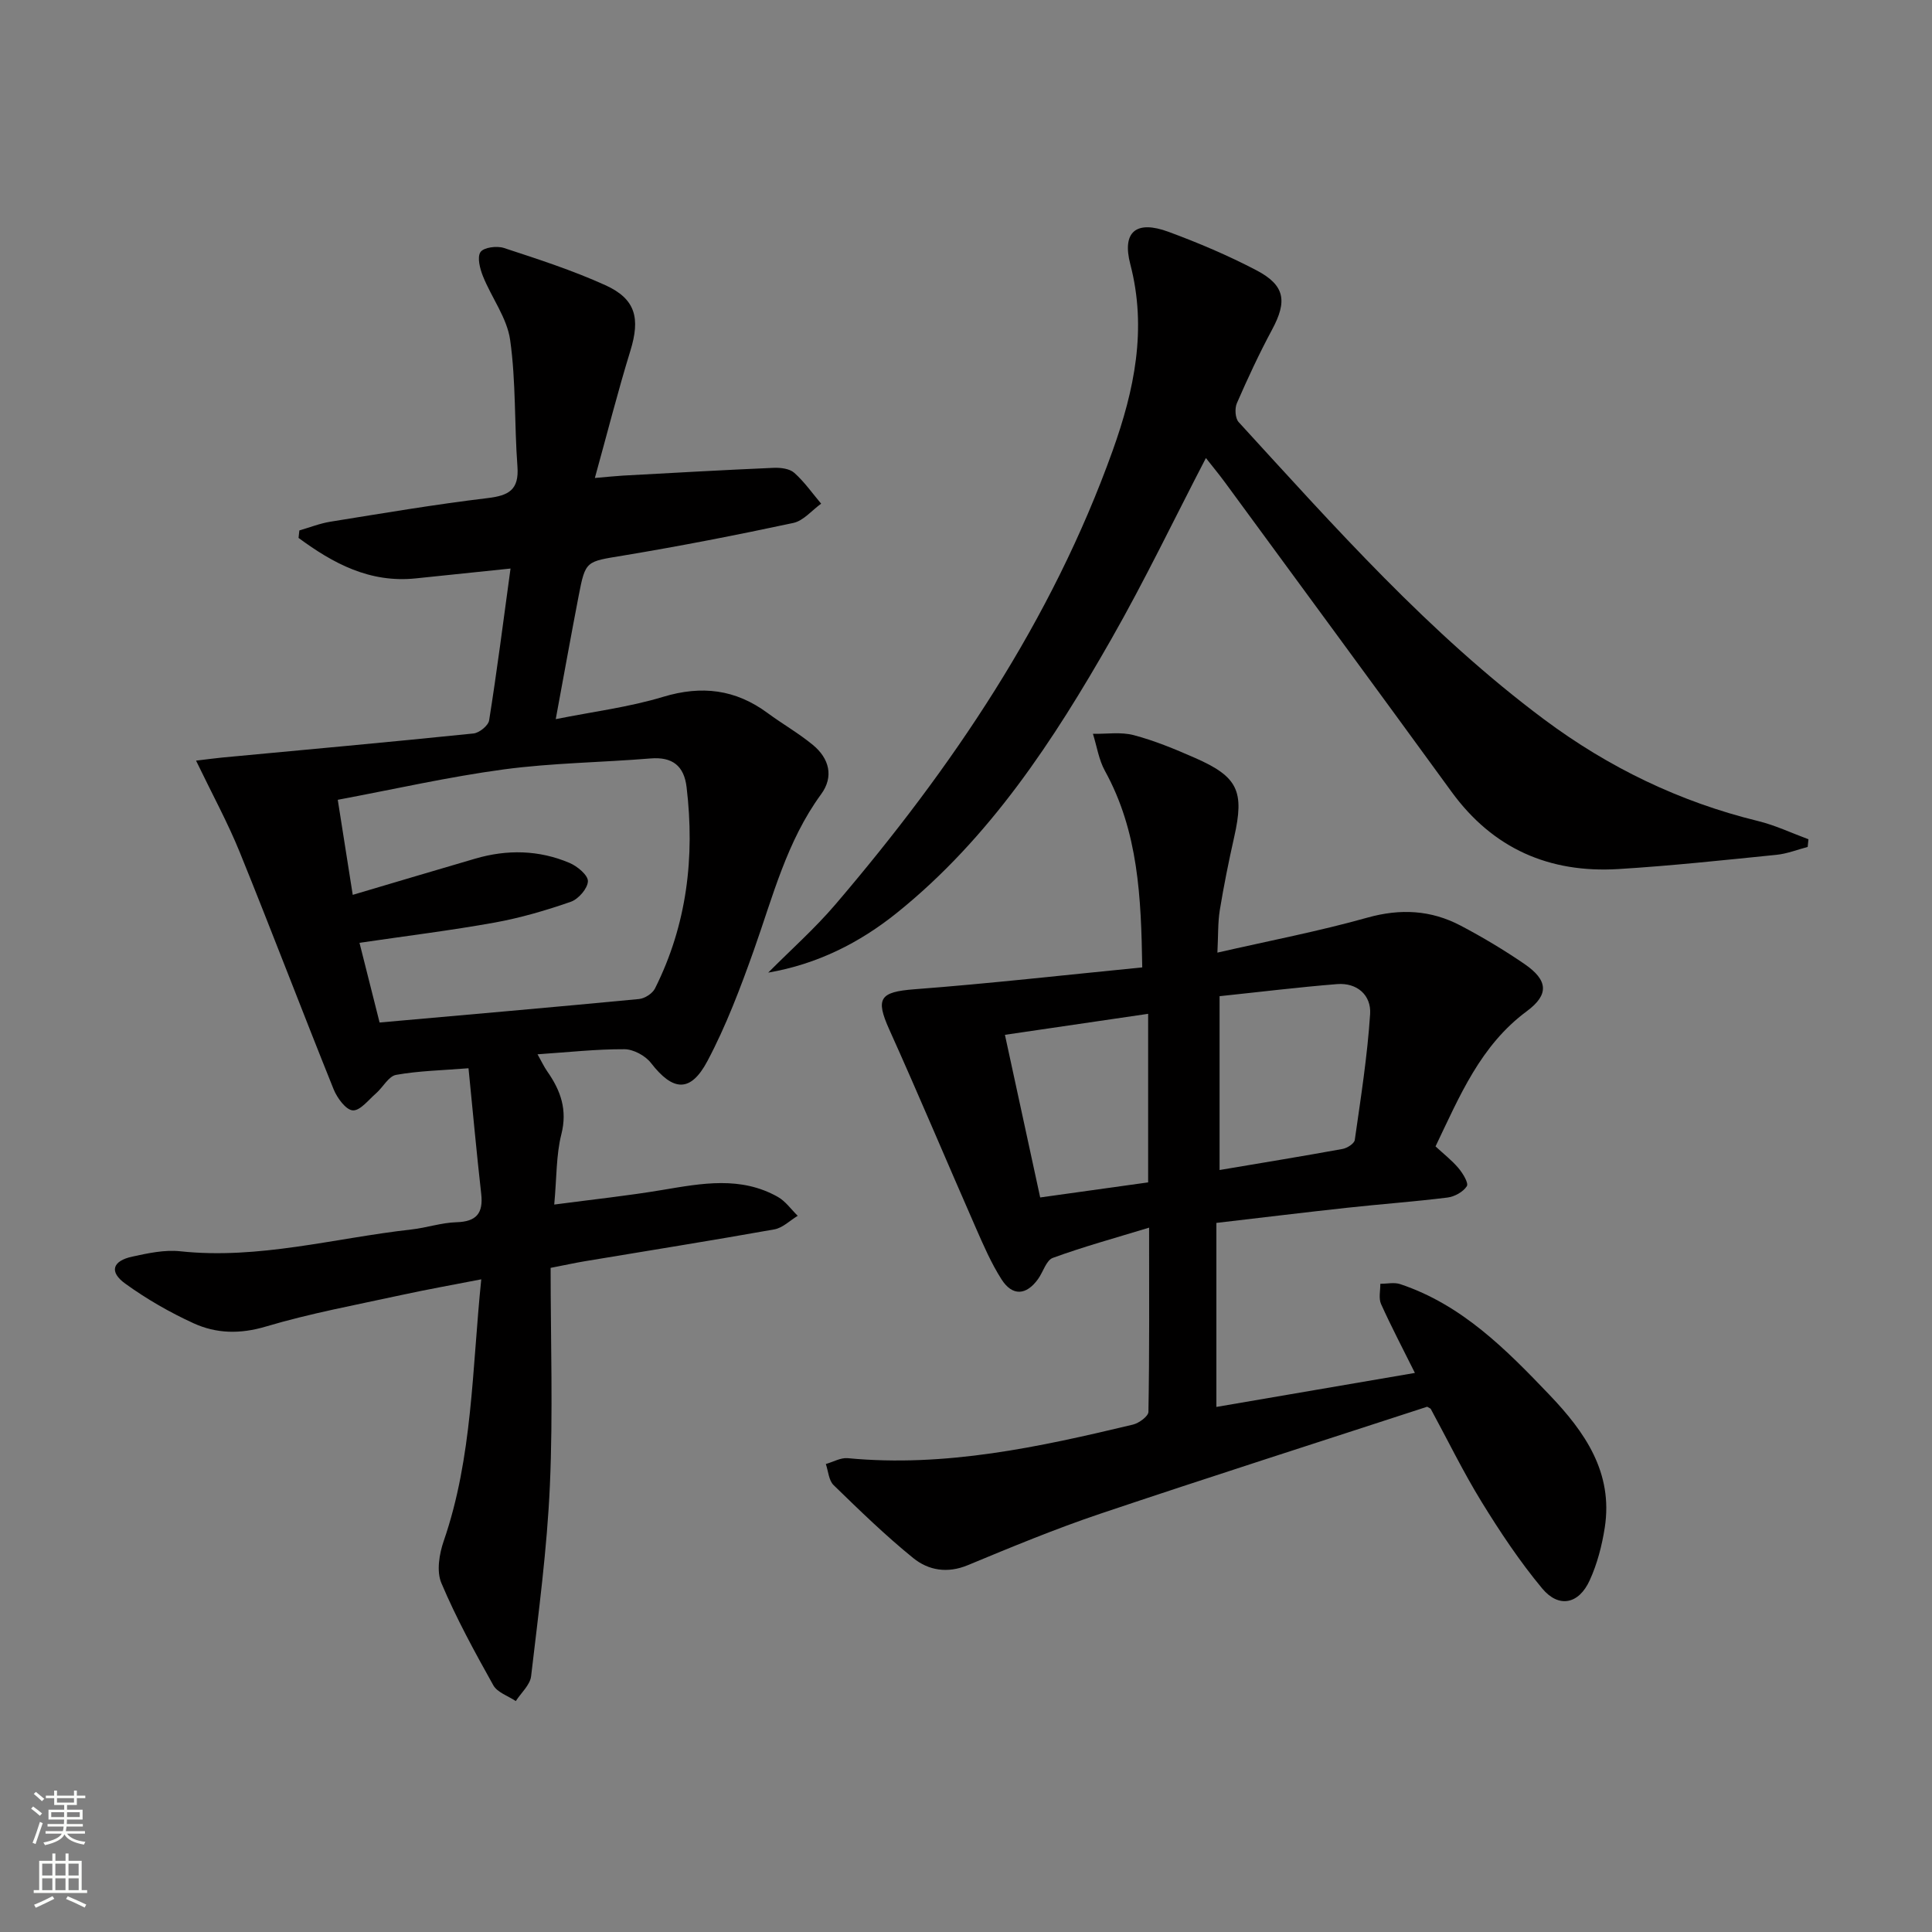
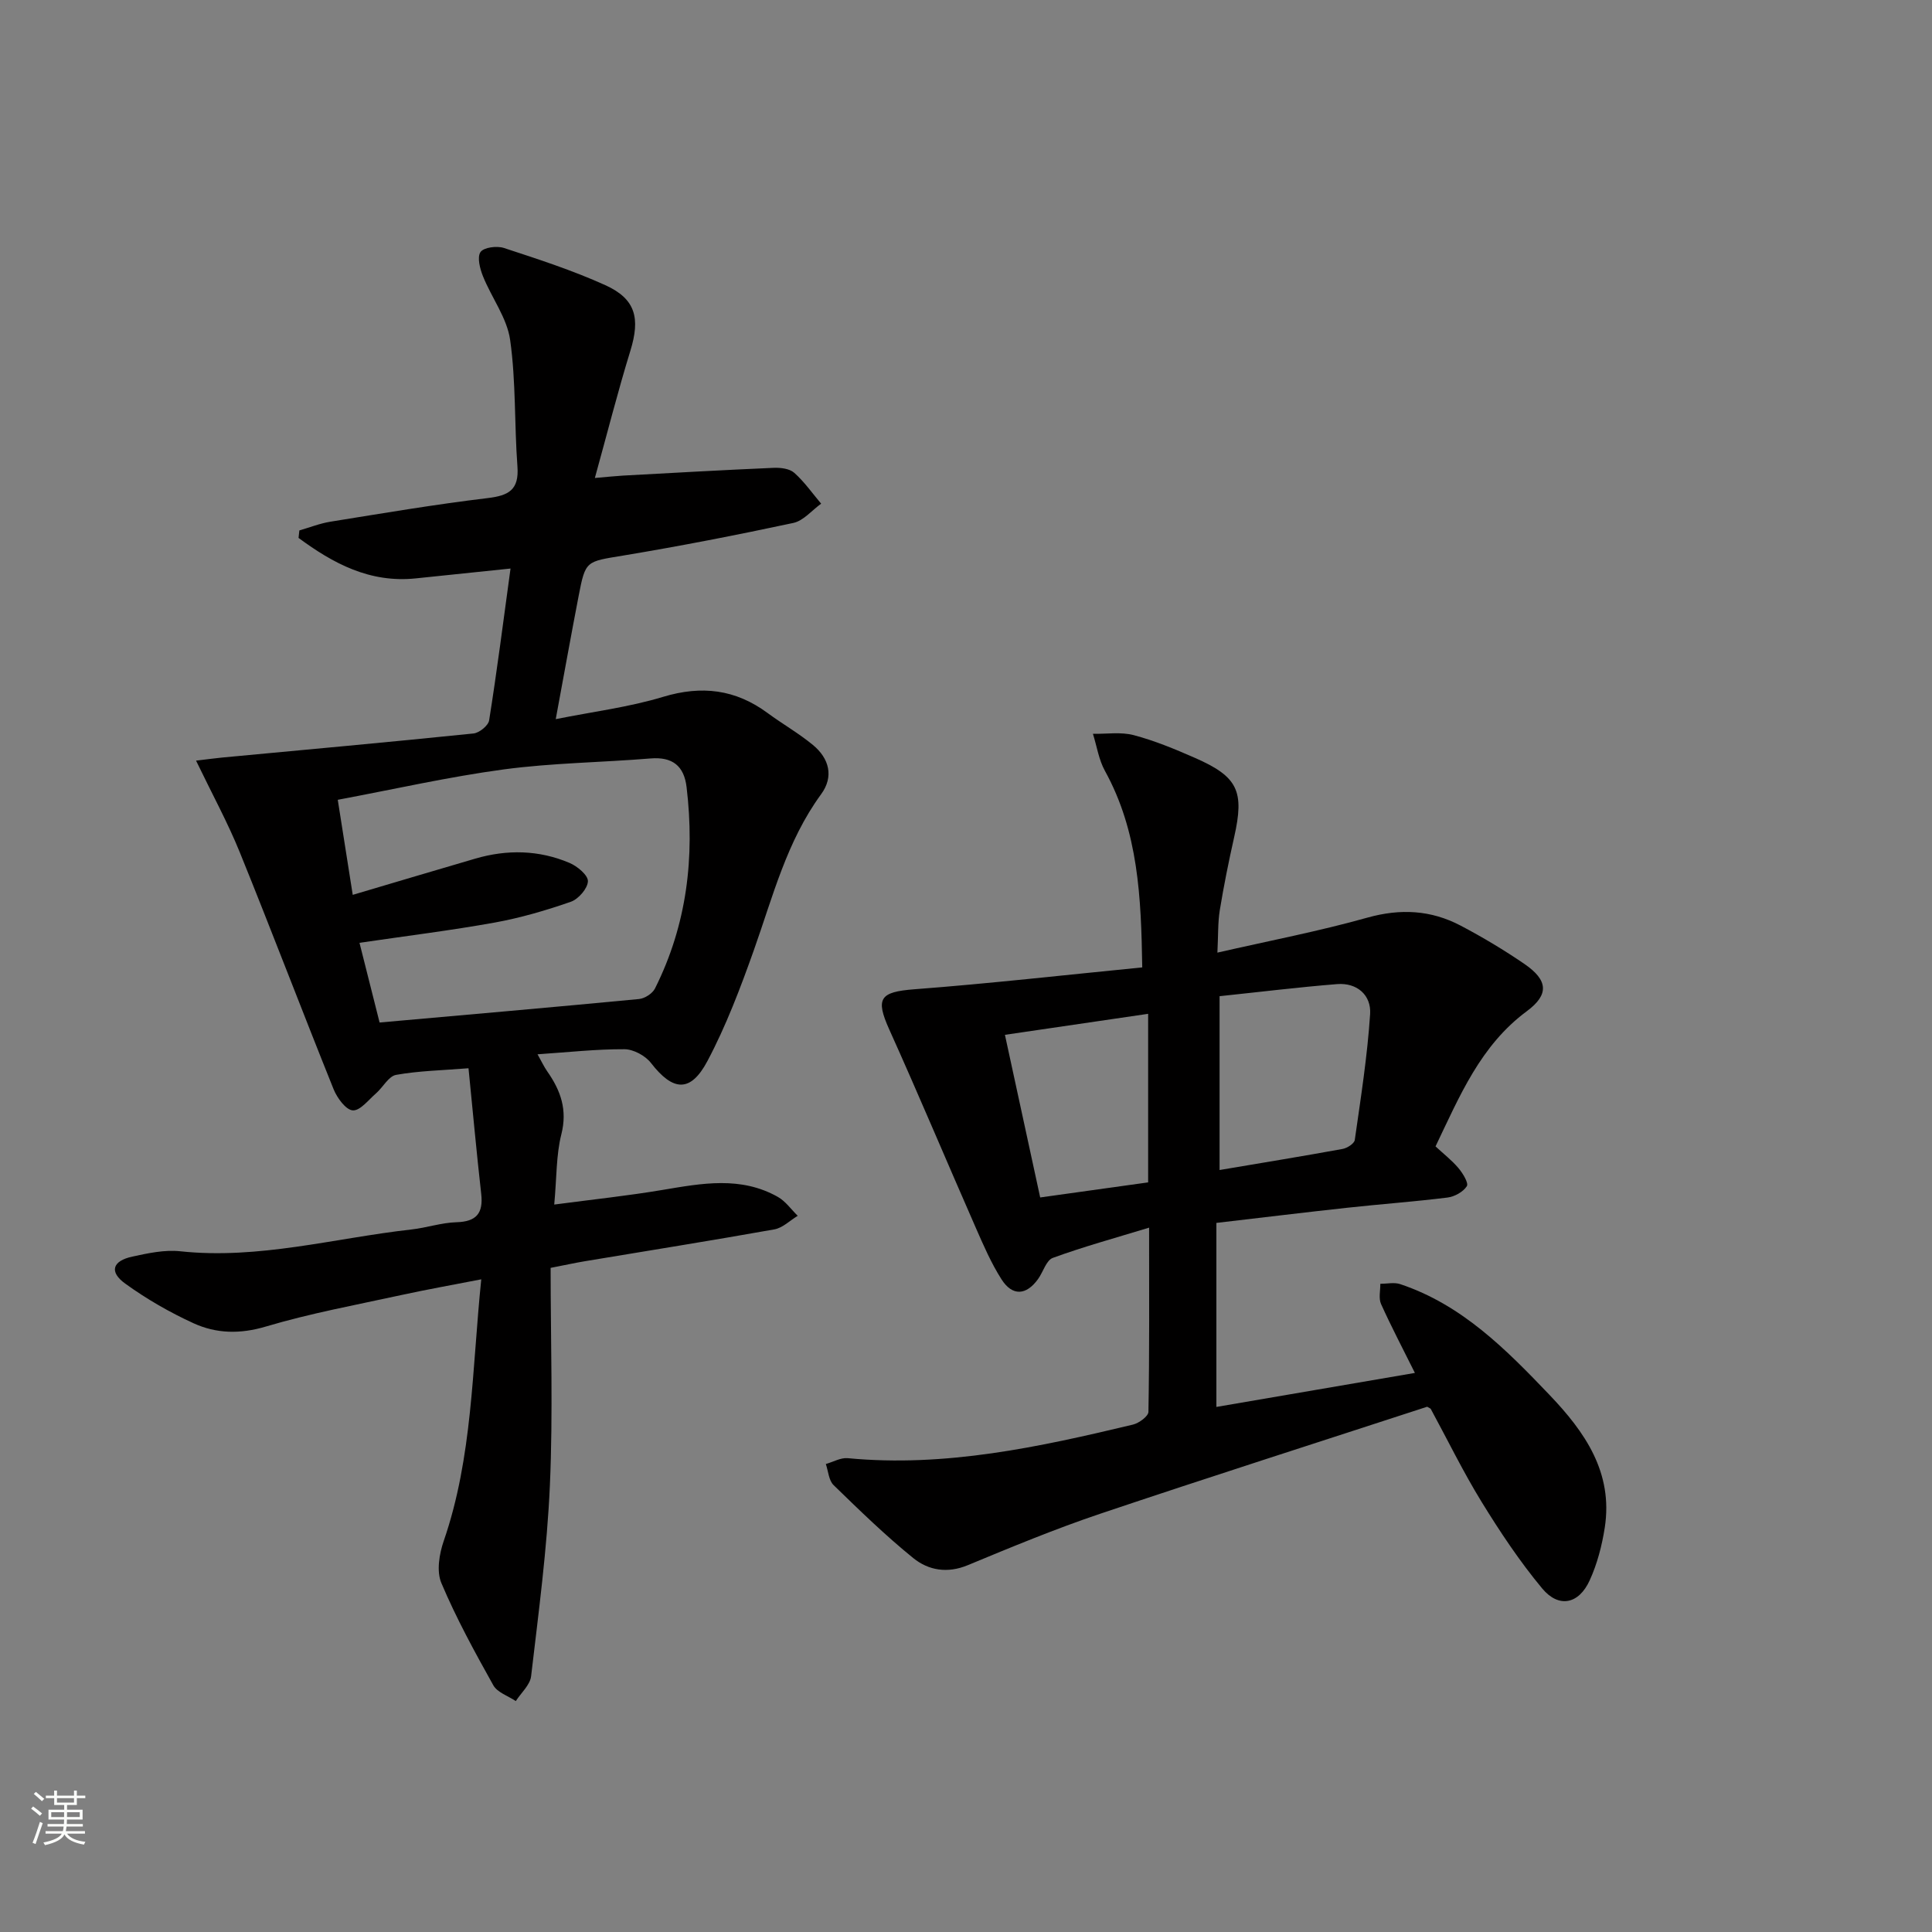
<svg xmlns="http://www.w3.org/2000/svg" enable-background="new 0 0 400 400" viewBox="0 0 400 400">
  <rect x="0" y="0" width="400" height="400" fill="#808080" stroke="none" />
  <g fill="#010000">
    <path d="m40.59 157.48c2.31-.27 3.86-.49 5.42-.64 17.34-1.63 34.69-3.2 52.01-4.98 1.21-.12 3.08-1.63 3.25-2.72 1.61-10.12 2.91-20.3 4.43-31.43-7.22.75-13.43 1.4-19.63 2.04-9.56.99-17.13-3.13-24.26-8.38.06-.52.11-1.04.17-1.55 2.15-.62 4.26-1.46 6.44-1.81 10.82-1.74 21.63-3.58 32.5-4.88 4.39-.52 6.57-1.68 6.21-6.54-.65-8.73-.29-17.57-1.51-26.2-.64-4.56-3.83-8.73-5.62-13.18-.63-1.57-1.25-3.94-.52-5.02.67-.98 3.39-1.33 4.85-.85 7.08 2.32 14.22 4.63 20.99 7.7 6.32 2.86 7.26 6.86 5.19 13.59-2.58 8.37-4.73 16.87-7.35 26.33 2.7-.23 4.24-.4 5.79-.49 10.41-.57 20.81-1.16 31.23-1.61 1.43-.06 3.29.16 4.26 1.03 2.1 1.86 3.74 4.23 5.57 6.39-1.91 1.37-3.65 3.53-5.76 3.99-11.68 2.5-23.42 4.79-35.21 6.75-7.72 1.28-7.82.97-9.25 8.42-1.57 8.13-3.03 16.28-4.73 25.45 7.79-1.56 15.18-2.48 22.21-4.61 8-2.42 15-1.57 21.66 3.35 3.08 2.27 6.44 4.18 9.38 6.61 3.37 2.78 4.37 6.55 1.69 10.2-7.13 9.75-10 21.24-13.94 32.33-2.77 7.79-5.73 15.62-9.59 22.9-3.52 6.63-7.15 6.27-11.7.4-1.17-1.51-3.62-2.83-5.48-2.84-5.8-.03-11.59.62-18 1.05.8 1.41 1.32 2.55 2.02 3.55 2.77 3.95 4.2 7.94 2.91 13.02-1.08 4.28-.95 8.87-1.47 14.54 7.94-1.05 15.26-1.82 22.49-3.04 8.1-1.36 16.15-2.87 23.81 1.46 1.6.9 2.75 2.59 4.11 3.91-1.61.97-3.11 2.5-4.84 2.81-13.07 2.33-26.18 4.42-39.27 6.6-1.92.32-3.82.74-7.05 1.37 0 15.07.51 30.06-.15 44.99-.58 13.22-2.35 26.39-3.89 39.55-.21 1.81-2.07 3.44-3.17 5.15-1.59-1.07-3.83-1.78-4.66-3.28-3.86-6.91-7.68-13.89-10.75-21.16-1.03-2.43-.44-6.02.49-8.71 5.99-17.36 5.85-35.5 7.77-54.17-5.94 1.16-11.26 2.1-16.53 3.25-9.39 2.05-18.88 3.79-28.08 6.53-5.34 1.59-10.25 1.47-14.97-.69-4.94-2.26-9.73-5.02-14.13-8.2-3.38-2.44-2.66-4.71 1.49-5.6 3.23-.7 6.64-1.44 9.86-1.1 16.31 1.75 31.97-2.73 47.91-4.51 3.12-.35 6.2-1.41 9.31-1.5 4.14-.12 5.58-1.85 5.13-5.87-.96-8.53-1.74-17.08-2.63-26.01-5.49.44-10.31.53-14.99 1.37-1.56.28-2.71 2.56-4.14 3.81-1.56 1.35-3.3 3.64-4.83 3.54-1.43-.09-3.23-2.56-3.96-4.35-6.57-16.32-12.82-32.77-19.43-49.07-2.49-6.14-5.68-11.98-9.06-18.99zm32.44 27.79c8.88-2.63 17.12-5.09 25.37-7.5 6.6-1.93 13.19-1.8 19.52.89 1.61.68 3.84 2.54 3.8 3.79-.05 1.5-1.96 3.7-3.53 4.25-5.14 1.79-10.43 3.34-15.79 4.31-9.12 1.64-18.32 2.77-27.97 4.19 1.52 6.04 2.95 11.72 4.16 16.5 18.38-1.64 36.05-3.17 53.7-4.86 1.19-.11 2.8-1.14 3.32-2.19 6.61-13.18 8.27-27.18 6.54-41.68-.52-4.4-2.92-6.32-7.48-5.94-10.1.83-20.29.92-30.32 2.26-11.44 1.54-22.73 4.11-34.42 6.3 1.08 6.89 2.05 13.04 3.1 19.68z" />
    <path d="m252.05 197.23c10.81-2.47 21.04-4.43 31.04-7.24 6.85-1.92 13.17-1.58 19.3 1.64 4.55 2.39 8.99 5.05 13.23 7.95 4.87 3.34 5.16 6.32.5 9.77-9.6 7.1-13.89 17.53-18.91 28 1.68 1.56 3.4 2.89 4.77 4.52.89 1.06 2.12 3.08 1.71 3.72-.76 1.18-2.54 2.17-4.01 2.35-6.92.86-13.88 1.36-20.82 2.12-8.74.95-17.47 2.02-27.02 3.13v38.1c13.36-2.29 27.12-4.64 41.1-7.04-2.53-5.08-4.91-9.61-7.01-14.27-.53-1.18-.13-2.77-.15-4.18 1.37 0 2.86-.35 4.1.06 12.79 4.26 21.93 13.52 30.92 22.93 7.34 7.68 13.21 16.08 11.45 27.48-.58 3.72-1.56 7.51-3.12 10.92-2.25 4.95-6.4 5.81-9.84 1.68-4.65-5.59-8.72-11.71-12.54-17.92-3.82-6.22-7.03-12.81-10.52-19.24-.07-.12-.27-.17-.75-.46-22.43 7.32-45.16 14.57-67.77 22.18-9.25 3.12-18.3 6.87-27.33 10.62-4.23 1.76-8.15 1.08-11.29-1.46-5.79-4.69-11.15-9.91-16.5-15.11-1.01-.98-1.1-2.89-1.61-4.37 1.51-.43 3.08-1.35 4.54-1.21 20.19 1.93 39.64-2.31 59.04-6.95 1.25-.3 3.19-1.72 3.21-2.64.22-12.3.14-24.6.14-38.14-7.15 2.18-13.64 3.96-19.93 6.26-1.37.5-2 2.91-3.06 4.38-2.44 3.4-5.32 3.59-7.57.06-2.13-3.34-3.73-7.04-5.33-10.69-6-13.66-11.77-27.42-17.9-41.02-2.92-6.48-1.94-7.79 5.17-8.34 15.54-1.18 31.04-2.94 47.2-4.53-.23-14.53-.8-28.12-7.72-40.68-1.28-2.31-1.68-5.11-2.49-7.68 2.83.05 5.81-.43 8.47.28 4.31 1.14 8.5 2.88 12.6 4.68 8.97 3.92 10.32 6.9 8.17 16.43-1.13 5.02-2.15 10.07-2.98 15.15-.41 2.58-.31 5.24-.49 8.76zm.45 9.02v35.99c8.83-1.49 17.15-2.85 25.45-4.36.96-.17 2.43-1.11 2.54-1.85 1.24-8.68 2.61-17.36 3.18-26.09.25-3.87-2.67-6.53-6.86-6.19-8.07.65-16.11 1.64-24.31 2.5zm-37.14 41.67c7.9-1.1 15.16-2.12 22.35-3.12 0-11.97 0-23.23 0-34.9-9.84 1.44-19.41 2.85-29.65 4.35 2.48 11.39 4.84 22.32 7.3 33.67z" />
-     <path d="m159.05 201.37c4.65-4.69 9.63-9.1 13.91-14.11 24.13-28.26 44.78-58.71 57.41-93.98 4.46-12.45 7.15-25.15 3.65-38.56-1.77-6.77 1.24-9.18 7.89-6.73 6.21 2.29 12.36 4.9 18.22 7.97 5.94 3.11 6.4 6.4 3.25 12.27-2.67 4.96-5.05 10.09-7.3 15.25-.47 1.08-.35 3.12.37 3.91 19.9 21.73 39.47 43.82 63.25 61.56 13.34 9.95 28.06 17.07 44.29 21.04 3.57.87 6.96 2.49 10.43 3.77-.05.53-.11 1.06-.16 1.59-2.15.56-4.26 1.41-6.45 1.63-10.91 1.1-21.82 2.28-32.77 2.95-14.27.86-25.94-4.22-34.52-16.01-15.57-21.39-31.24-42.7-46.89-64.03-1.25-1.7-2.6-3.33-3.96-5.06-6.62 12.75-12.66 25.35-19.56 37.45-11.98 21.02-25.18 41.22-44.35 56.66-7.8 6.28-16.56 10.68-26.71 12.43z" />
  </g>
  <path d="m6.44 374.46.42-.45c.65.47 1.27.95 1.85 1.44l-.45.49c-.65-.56-1.25-1.06-1.82-1.48m.93 7.33-.63-.26c.55-1.36 1.05-2.8 1.52-4.33.19.1.38.19.59.27-.46 1.29-.95 2.73-1.48 4.32m-.38-10.38.44-.42c.43.34 1.01.82 1.74 1.44l-.49.49c-.53-.51-1.09-1.01-1.69-1.51m2.5.35h1.72v-1.04h.59v1.04h3.52v-1.04h.59v1.04h1.75v.53h-1.75v1.42h-2.03v.97h3.22v2.03h-3.24c0 .35-.01.66-.03.93h3.32v.53h-3.37c-.03.27-.08.58-.15.94h3.96v.53h-3.71c.67.92 1.93 1.48 3.79 1.68-.13.24-.23.44-.29.59-2.13-.38-3.48-1.08-4.04-2.12-.43.97-1.77 1.72-4.03 2.23-.09-.19-.2-.37-.33-.55 2.1-.42 3.37-1.03 3.81-1.83h-3.36v-.53h3.58c.08-.29.13-.61.16-.94h-3.33v-.53h3.39c.02-.27.04-.58.04-.93h-3.23v-2.03h3.25v-.97h-2.07v-1.42h-1.73zm1.12 3.44v1h2.65c.01-.3.02-.44.01-.4v-.25-.35zm1.19-2h3.52v-.91h-3.52zm4.71 2h-2.63v.59c0 .15-.01.28-.01.4h2.64z" fill="#fbfcfa" />
-   <path d="m13.56 383.74h.63v1.52h2.72v6.07h1.13v.6h-11.06v-.6h1.13v-6.07h2.73v-1.52h.63v1.52h2.1v-1.52zm-2.69 8.83.38.56c-1.24.63-2.53 1.25-3.85 1.85-.1-.21-.21-.42-.34-.63 1.36-.55 2.63-1.15 3.81-1.78m-2.13-4.27h2.1v-2.45h-2.1zm0 3.04h2.1v-2.46h-2.1zm2.72-3.04h2.1v-2.45h-2.1zm0 3.04h2.1v-2.46h-2.1zm6.07 3.6c-1.41-.71-2.7-1.3-3.86-1.78l.35-.56c1.45.62 2.75 1.19 3.84 1.72zm-1.25-9.09h-2.1v2.45h2.1zm-2.09 5.49h2.1v-2.46h-2.1z" fill="#fbfcfa" />
</svg>